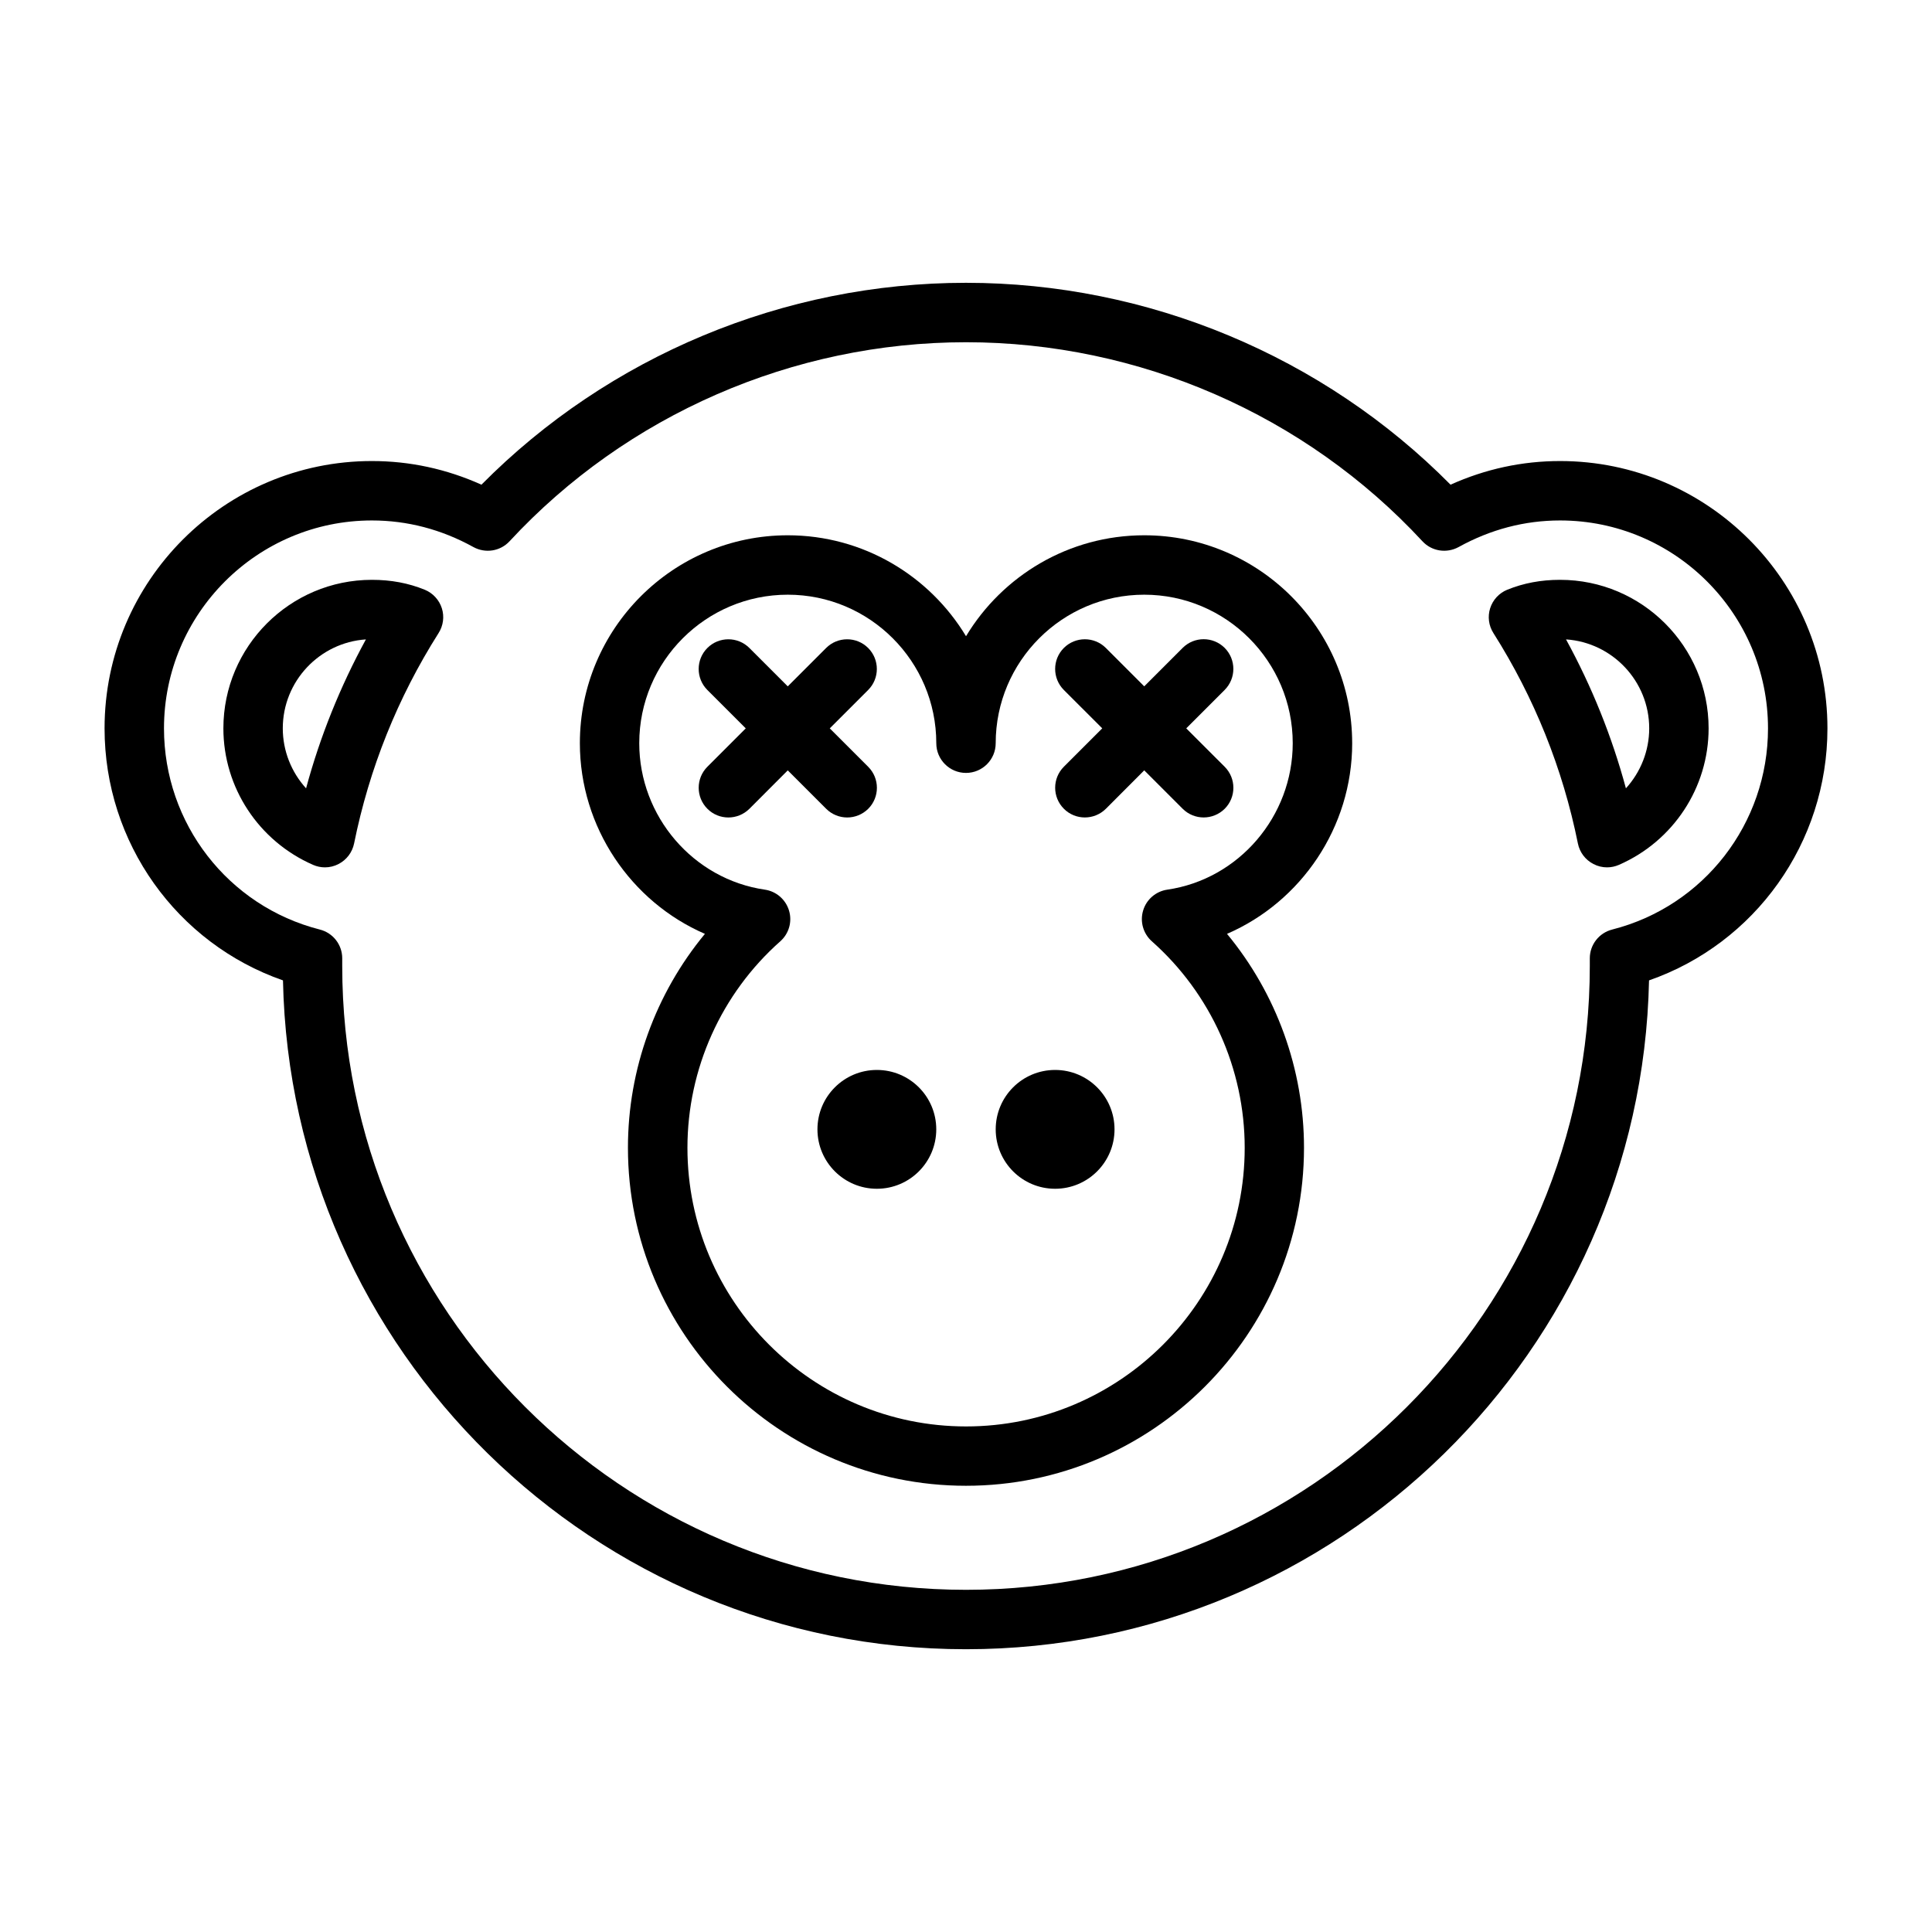
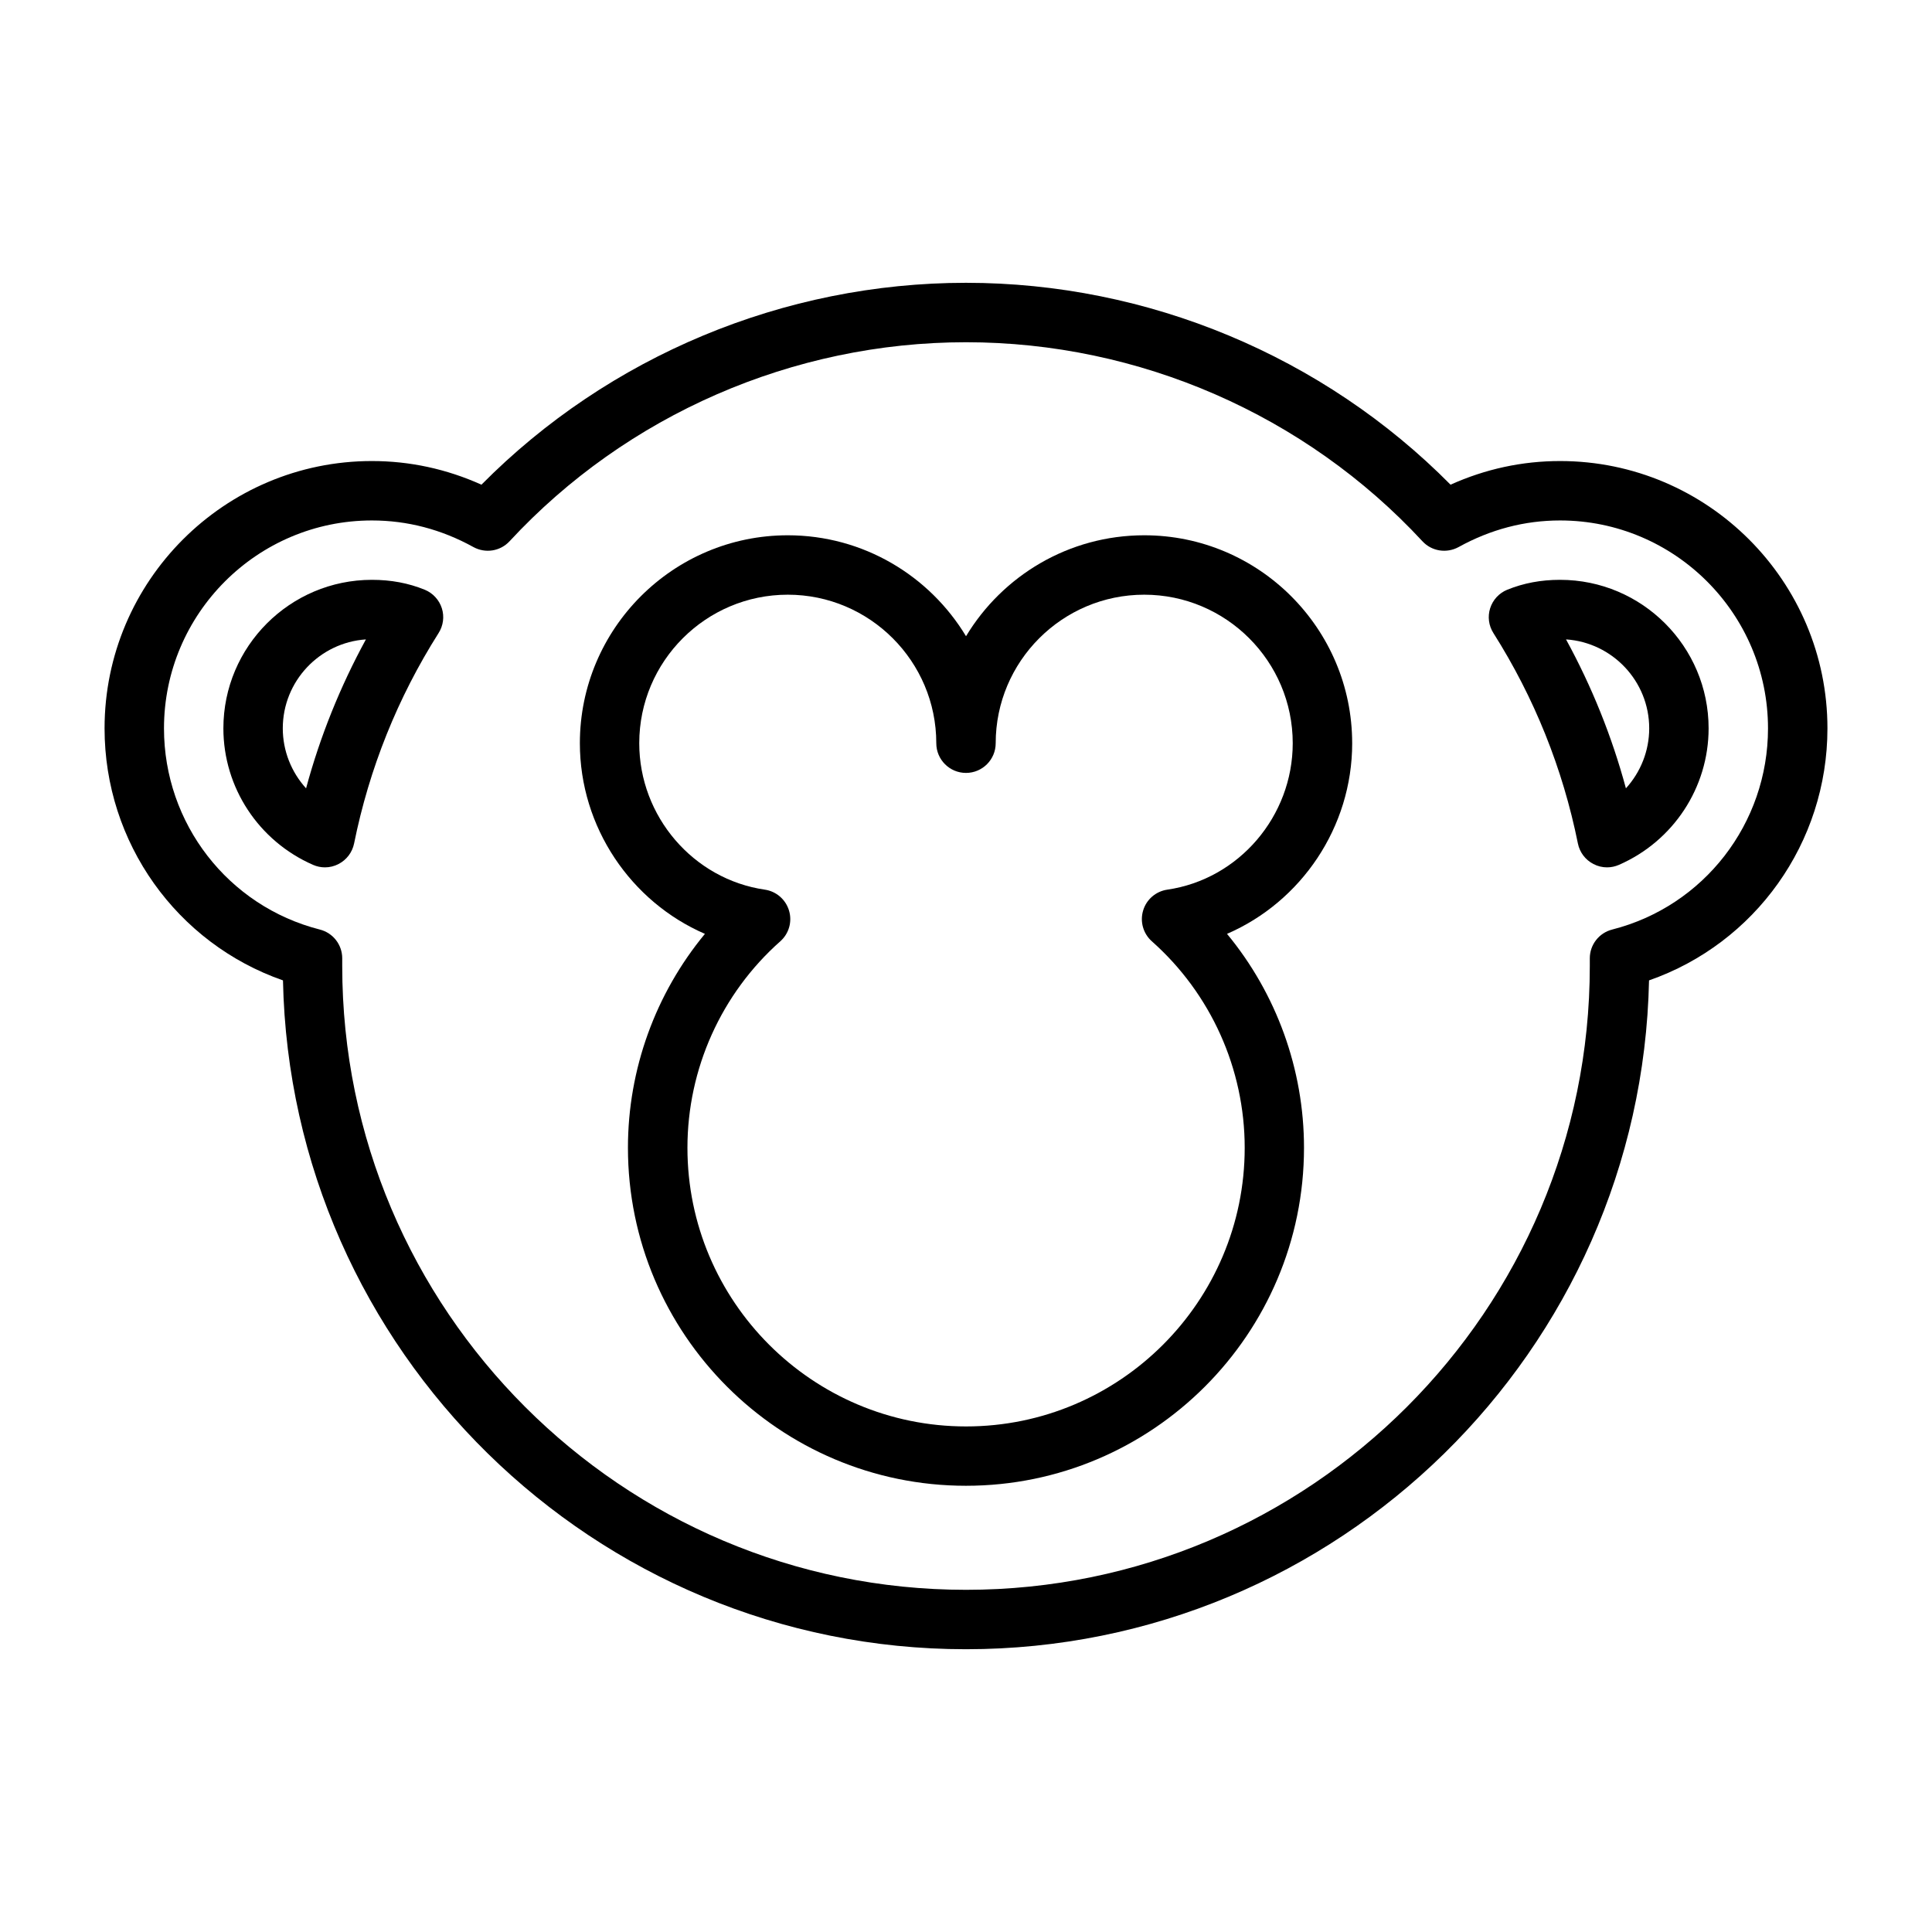
<svg xmlns="http://www.w3.org/2000/svg" fill="#000000" width="800px" height="800px" version="1.1" viewBox="144 144 512 512">
  <g>
    <path d="m502.34 340.96c0-30.387-24.719-55.105-55.105-55.105-20.012 0-37.582 10.738-47.23 26.75-9.652-16.012-27.223-26.75-47.23-26.75-30.387 0-55.105 24.719-55.105 55.105 0 22.277 13.539 42.035 33.141 50.523-13.082 15.824-20.402 35.863-20.402 56.68 0 49.406 40.195 89.582 89.582 89.582 49.391 0 89.582-40.195 89.582-89.582 0-20.812-7.32-40.855-20.402-56.68 19.633-8.484 33.172-28.246 33.172-50.523zm-48.996 38.809c-3.023 0.441-5.543 2.598-6.406 5.543-0.883 2.93 0.031 6.109 2.312 8.141 15.633 13.871 24.609 33.801 24.609 54.727 0 40.715-33.125 73.84-73.84 73.84s-73.84-33.125-73.84-73.84c0-20.906 8.957-40.855 24.609-54.727 2.297-2.031 3.195-5.211 2.312-8.141-0.883-2.945-3.387-5.102-6.406-5.543-18.988-2.754-33.285-19.441-33.285-38.809 0-21.695 17.648-39.359 39.359-39.359s39.359 17.664 39.359 39.359c0 4.344 3.527 7.871 7.871 7.871s7.871-3.527 7.871-7.871c0-21.695 17.648-39.359 39.359-39.359 21.711 0 39.359 17.664 39.359 39.359 0.004 19.367-14.289 36.055-33.246 38.809z" />
-     <path d="m392.12 443.29c0 8.695-7.047 15.746-15.742 15.746-8.695 0-15.746-7.051-15.746-15.746 0-8.695 7.051-15.742 15.746-15.742 8.695 0 15.742 7.047 15.742 15.742" />
-     <path d="m439.36 443.29c0 8.695-7.051 15.746-15.746 15.746-8.695 0-15.742-7.051-15.742-15.746 0-8.695 7.047-15.742 15.742-15.742 8.695 0 15.746 7.047 15.746 15.742" />
    <path d="m557.44 266.18c-10.059 0-19.789 2.109-29.031 6.266-33.723-34.07-80.184-53.5-128.41-53.5-48.227 0-94.688 19.43-128.41 53.5-9.242-4.156-18.973-6.266-29.031-6.266-39.062 0-70.848 31.789-70.848 70.848 0 30.34 19.16 56.977 47.281 66.785 2.027 98.086 82.449 177.25 181.01 177.25s178.98-79.16 181.01-177.25c28.117-9.809 47.281-36.449 47.281-66.785 0-39.062-31.789-70.848-70.852-70.848zm13.809 124.16c-3.496 0.883-5.934 4.031-5.934 7.621v2.047c0 91.156-74.156 165.31-165.31 165.31-91.16 0-165.31-74.156-165.31-165.31v-2.047c0-3.606-2.441-6.738-5.934-7.621-24.312-6.188-41.301-28.102-41.301-53.309 0-30.387 24.719-55.105 55.105-55.105 9.367 0 18.422 2.363 26.906 7.055 3.18 1.73 7.102 1.117 9.57-1.543 31.035-33.52 75.133-52.742 120.96-52.742s89.93 19.223 120.96 52.742c2.457 2.66 6.391 3.273 9.574 1.543 8.484-4.691 17.535-7.055 26.902-7.055 30.387 0 55.105 24.719 55.105 55.105 0 25.207-16.988 47.121-41.297 53.309z" />
    <path d="m557.44 297.66c-5.086 0-9.668 0.867-14.012 2.629-2.156 0.883-3.809 2.676-4.519 4.894-0.707 2.219-0.395 4.629 0.867 6.598 10.832 17.113 18.375 35.863 22.387 55.766 0.473 2.332 1.969 4.312 4.094 5.414 1.133 0.598 2.379 0.898 3.621 0.898 1.07 0 2.141-0.219 3.148-0.66 14.438-6.297 23.773-20.5 23.773-36.18 0.004-21.695-17.648-39.359-39.359-39.359zm17.445 55.258c-3.715-13.762-9.035-26.969-15.871-39.469 12.297 0.82 22.043 11.086 22.043 23.57 0 5.981-2.281 11.617-6.172 15.898z" />
    <path d="m256.57 300.29c-4.344-1.766-8.926-2.629-14.012-2.629-21.711 0-39.359 17.664-39.359 39.359 0 15.68 9.336 29.867 23.773 36.18 1.008 0.441 2.078 0.66 3.148 0.66 1.242 0 2.488-0.301 3.621-0.898 2.125-1.102 3.606-3.086 4.094-5.414 4.016-19.883 11.539-38.652 22.387-55.766 1.258-1.969 1.574-4.394 0.867-6.598-0.711-2.219-2.379-4.016-4.519-4.894zm-31.457 52.629c-3.887-4.281-6.172-9.918-6.172-15.898 0-12.484 9.746-22.75 22.027-23.57-6.816 12.5-12.141 25.711-15.855 39.469z" />
-     <path d="m468.55 315.7c-3.07-3.07-8.062-3.07-11.133 0l-10.184 10.188-10.172-10.172c-3.07-3.07-8.062-3.07-11.133 0-3.07 3.07-3.07 8.062 0 11.133l10.176 10.172-10.172 10.172c-3.07 3.07-3.07 8.062 0 11.133 1.527 1.539 3.543 2.309 5.559 2.309s4.031-0.77 5.574-2.297l10.168-10.188 10.172 10.172c1.543 1.543 3.559 2.312 5.574 2.312 2.016 0 4.031-0.77 5.574-2.297 3.07-3.07 3.07-8.062 0-11.133l-10.188-10.184 10.172-10.172c3.082-3.086 3.082-8.062 0.012-11.148z" />
-     <path d="m368.51 360.64c2.016 0 4.031-0.77 5.574-2.297 3.07-3.07 3.07-8.062 0-11.133l-10.188-10.184 10.172-10.172c3.07-3.07 3.07-8.062 0-11.133-3.07-3.07-8.062-3.07-11.133 0l-10.172 10.172-10.172-10.172c-3.07-3.07-8.062-3.07-11.133 0-3.07 3.07-3.07 8.062 0 11.133l10.176 10.172-10.172 10.172c-3.07 3.07-3.07 8.062 0 11.133 1.527 1.539 3.543 2.309 5.559 2.309 2.016 0 4.031-0.77 5.574-2.297l10.168-10.188 10.172 10.172c1.543 1.543 3.559 2.312 5.574 2.312z" />
  </g>
</svg>